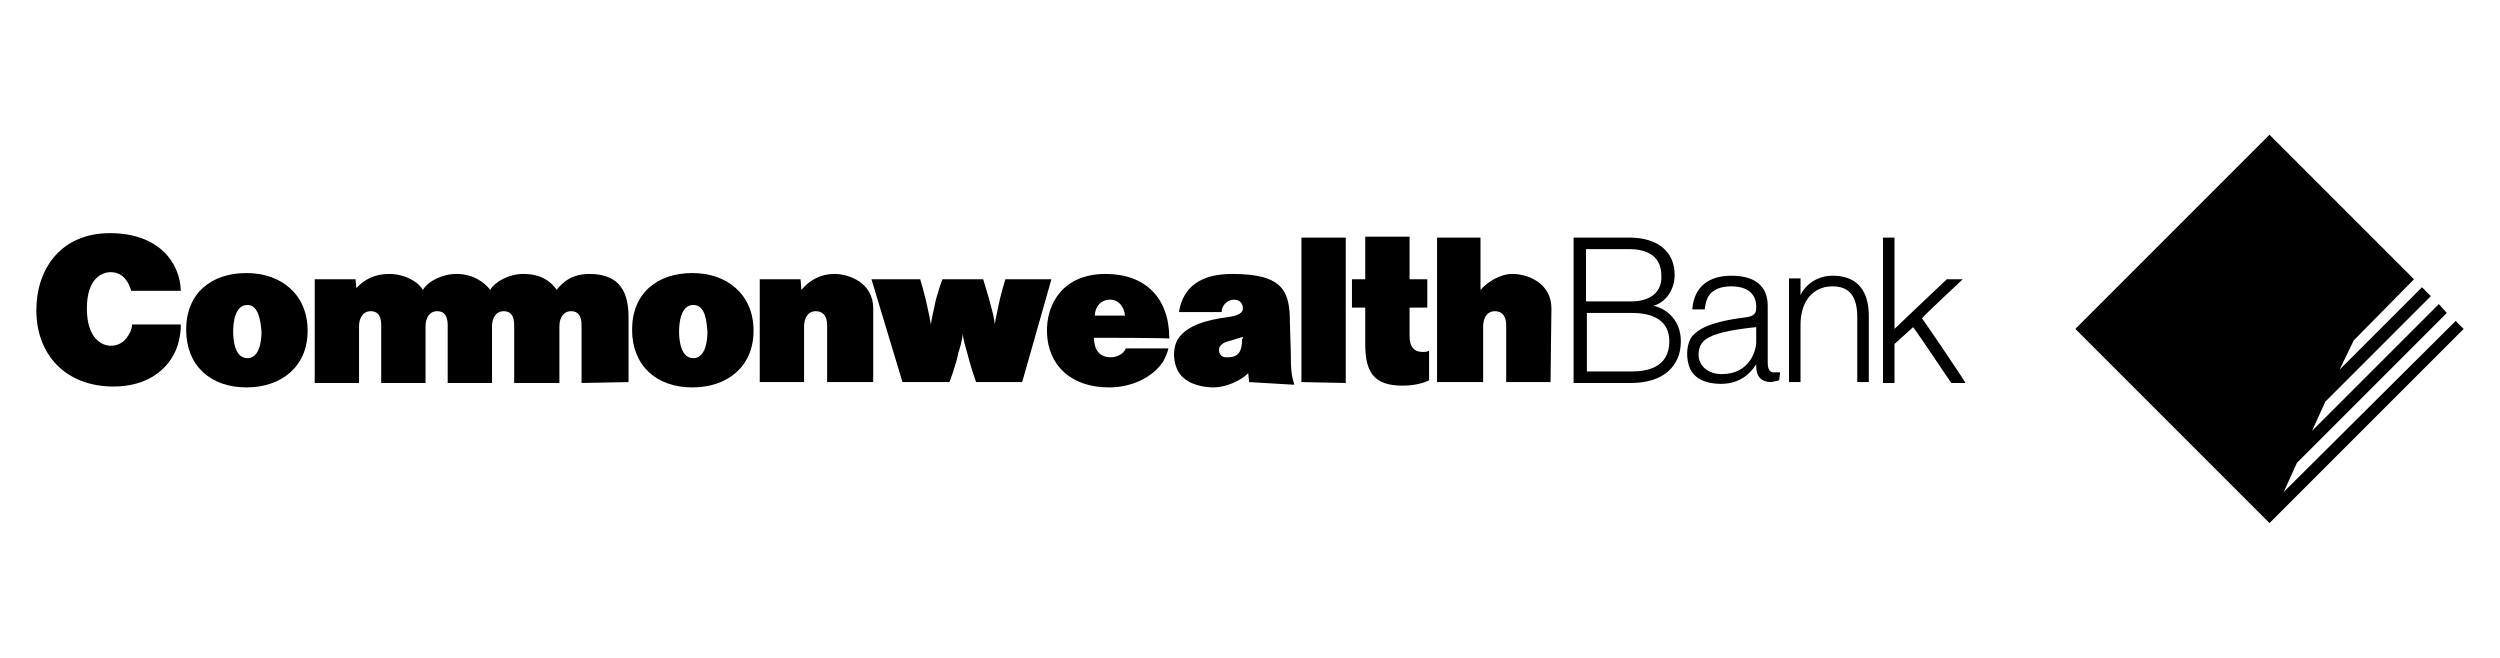
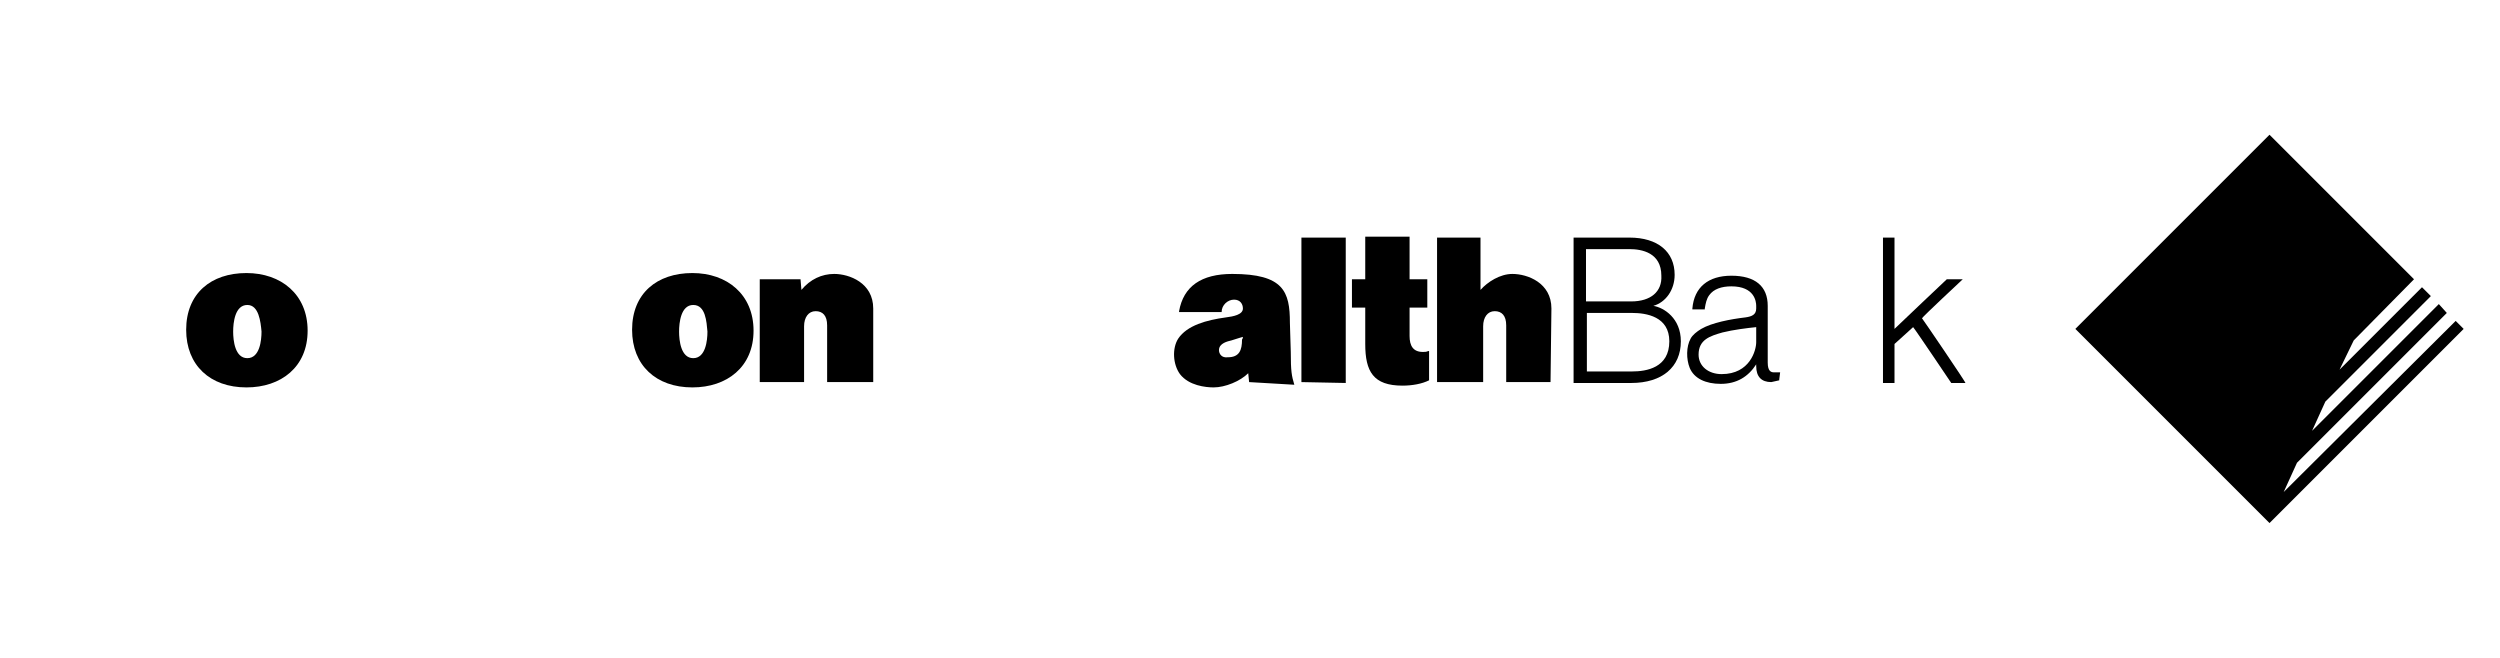
<svg xmlns="http://www.w3.org/2000/svg" version="1.1" id="Layer_1" x="0px" y="0px" viewBox="0 0 282 74.2" style="enable-background:new 0 0 282 74.2;" xml:space="preserve">
  <g>
    <polygon points="256,59 277.9,37.1 277,36.2 257.6,55.5 259.1,52.2 276,35.3 275.1,34.3 260.8,48.6 262.3,45.3 274.2,33.4    273.2,32.4 263.9,41.7 265.5,38.4 272.3,31.5 256,15.2 234.1,37.1  " />
-     <path d="M19.7,39.8c-1.1,2.2-3.4,3.8-6.9,3.8c-5.4,0-8.7-3.6-8.7-8.6c0-4.7,2.8-8.7,8.3-8.7c5.5,0,7.9,3.3,8,6.5h-5.6   c-0.5-1.7-1.5-2.1-2.3-2.1c-1,0-2.7,0.7-2.7,4.1s1.7,4.2,2.7,4.2c0.6,0,1.4-0.2,2-1.2c0.2-0.3,0.4-0.8,0.4-1.2h5.5   C20.4,37.8,20.1,39,19.7,39.8z" />
    <path d="M27.8,43.7c-4.1,0-6.8-2.5-6.8-6.5c0-4.1,2.8-6.4,6.8-6.4c3.9,0,6.9,2.4,6.9,6.5C34.7,41.4,31.7,43.7,27.8,43.7z    M27.9,34.4c-1.4,0-1.6,2-1.6,3s0.2,3,1.6,3s1.6-2,1.6-3C29.4,36.3,29.2,34.4,27.9,34.4z" />
-     <path d="M65.6,43.2v-6.5c0-1.1-0.4-1.6-1.2-1.6c-0.8,0-1.3,0.7-1.3,1.7c0,0.9,0,6.4,0,6.4H58v-6.5c0-1.1-0.4-1.6-1.2-1.6   c-0.8,0-1.3,0.7-1.3,1.7s0,6.4,0,6.4h-5v-6.5c0-1.1-0.4-1.6-1.2-1.6c-0.8,0-1.3,0.7-1.3,1.7s0,6.4,0,6.4h-5v-6.5   c0-1.1-0.4-1.6-1.2-1.6c-0.8,0-1.3,0.7-1.3,1.7s0,6.4,0,6.4h-5V31.5h4.6l0.1,1c0.8-0.9,2-1.6,3.7-1.6s3.2,0.8,3.8,1.8   c0.6-1,2.2-1.8,3.8-1.8c1.9,0,3.2,1,3.8,1.8c0.5-0.9,2.1-1.8,3.7-1.8c2,0,3.1,0.8,3.8,1.8c1.2-1.6,2.7-1.8,3.7-1.8   c3.6,0,4.4,2.3,4.4,4.9c0,2.6,0,7.3,0,7.3L65.6,43.2L65.6,43.2z" />
    <path d="M78.1,43.7c-4.1,0-6.8-2.5-6.8-6.5c0-4.1,2.8-6.4,6.8-6.4c3.9,0,6.9,2.4,6.9,6.5C85,41.4,82,43.7,78.1,43.7z M78.2,34.4   c-1.4,0-1.6,2-1.6,3s0.2,3,1.6,3c1.4,0,1.6-2,1.6-3C79.7,36.3,79.6,34.4,78.2,34.4z" />
    <path d="M93.3,43.1v-6.4c0-1.1-0.5-1.6-1.3-1.6c-0.8,0-1.3,0.7-1.3,1.7s0,6.3,0,6.3h-5V31.5h4.6l0.1,1.2c1-1.2,2.3-1.8,3.7-1.8   c1.7,0,4.4,1,4.4,3.9v8.3C98.4,43.1,93.3,43.1,93.3,43.1z" />
-     <path d="M115.3,43.1l-5.2,0c0,0-0.7-2-1-3.3c-0.5-1.6-0.5-2.2-0.5-2.2s0,0.7-0.5,2.2c-0.2,1.2-1,3.3-1,3.3h-5.3l-3.5-11.6h5.5   c0,0,0.6,2,0.8,3.1c0.3,1.3,0.4,2,0.4,2s0.1-0.7,0.4-2c0.2-1.2,0.9-3.1,0.9-3.1h4.6c0,0,0.6,1.9,0.9,3.1c0.4,1.4,0.4,2,0.4,2   s0.1-0.6,0.4-2c0.2-1.1,0.8-3.1,0.8-3.1h5.2L115.3,43.1z" />
-     <path d="M123.4,38.1c0,1.2,0.5,2.2,1.9,2.2c0.6,0,1.4-0.3,1.7-1h4.8c-0.1,0.5-0.4,1.1-0.6,1.5c-1.3,1.9-3.7,2.9-6.1,2.9   c-4.3,0-6.9-2.5-7-6.2c-0.1-3.2,1.8-6.6,6.6-6.6c4.5,0,7.2,2.7,7.2,7.3C131.9,38.1,123.4,38.1,123.4,38.1z M125.2,33.8   c-1,0-1.7,0.8-1.7,1.8h3.4C126.8,34.6,126.2,33.8,125.2,33.8z" />
    <path d="M140.9,43.1l-0.1-1c-0.9,0.9-2.6,1.6-3.9,1.6c-0.9,0-2.8-0.2-3.8-1.5c-0.8-1.1-0.9-2.9-0.2-4c1-1.5,3.2-2.1,5.4-2.4   c0.8-0.1,1.9-0.3,1.9-1c0-0.5-0.3-1-1-1s-1.4,0.6-1.4,1.4H133l0-0.1c0.5-2.8,2.5-4.2,6-4.2c5.8,0,6.5,2,6.5,5.5l0.1,3.3   c0,2.2,0.1,2.7,0.4,3.7L140.9,43.1L140.9,43.1z M140.2,38c0,0-0.7,0.2-1.3,0.4c-0.4,0.1-1.4,0.3-1.4,1.1c0,0.4,0.3,0.9,1,0.8   c1.3,0,1.6-0.8,1.6-2C140.2,38.2,140.2,38,140.2,38z" />
    <path d="M146.8,43.1V26.8h5v16.4L146.8,43.1L146.8,43.1z" />
    <path d="M158.2,43.5c-3.3,0-4.2-1.6-4.2-4.7v-4.1h-1.5v-3.2h1.5v-4.8h5v4.8h2v3.2h-2v3.2c0,1.1,0.4,1.8,1.5,1.8   c0.2,0,0.4,0,0.6-0.1c0.1,0,0.1,0,0.1,0v3.3C160.4,43.3,159.3,43.5,158.2,43.5z" />
    <path d="M174.9,43.1h-5v-6.4c0-1.1-0.5-1.6-1.3-1.6c-0.8,0-1.3,0.7-1.3,1.7c0,0.9,0,6.3,0,6.3h-5.2V26.8h4.9v5.9   c0.8-0.9,2.2-1.8,3.6-1.8c1.7,0,4.4,1,4.4,3.9L174.9,43.1L174.9,43.1z" />
    <g>
      <path d="M186.5,34.5c1.4-0.4,2.4-1.8,2.4-3.5c0-2.6-1.9-4.2-5.1-4.2h-6.2h-0.1v16.4h6.5c3.5,0,5.6-1.8,5.6-4.7    C189.6,35.9,187.7,34.7,186.5,34.5z M179,35.3c0.2,0,5.1,0,5.1,0c1.6,0,4.2,0.4,4.2,3.2c0,3-2.6,3.4-4.2,3.4c0,0-4.8,0-5.1,0    C179,41.6,179,35.5,179,35.3z M184,34c0,0-4.8,0-5.1,0c0-0.2,0-5.7,0-5.9c0.2,0,4.9,0,4.9,0c1.4,0,3.6,0.4,3.6,3    C187.5,32.9,186.2,34,184,34z" />
      <path d="M200.8,42l-0.2,0l-0.5,0c-0.3,0-0.7-0.1-0.7-1.1v-6.4c0-2.2-1.4-3.4-4.1-3.4c-2.6,0-4.2,1.3-4.4,3.7l0,0.1h1.4l0-0.1    c0.1-0.6,0.2-1.1,0.5-1.5c0.5-0.7,1.4-1,2.5-1c2.6,0,2.8,1.7,2.8,2.2v0.3c0,0.7-0.5,0.9-1.2,1c-1.7,0.2-3.8,0.6-5,1.3    c-0.5,0.3-1,0.7-1.2,1.1c-0.5,0.9-0.5,2.3-0.1,3.3c0.5,1.2,1.8,1.8,3.5,1.8c1.8,0,3.1-0.8,4-2.2c0,0.1,0,0.2,0,0.2    c0,1.2,0.6,1.8,1.7,1.8l0.9-0.2l0-0.1L200.8,42L200.8,42z M198.1,36.9c0,0.2,0,1.7,0,1.7c0,0.9-0.7,3.6-3.9,3.6    c-1.5,0-2.6-0.9-2.6-2.2c0-1.7,1.3-2.1,2.7-2.5C195.5,37.2,197.1,37,198.1,36.9z" />
-       <path d="M206.7,31.1c-1.6,0-3,0.9-3.6,2.2c0-0.6,0-1.9,0-1.9h-1.3v11.7h1.3v-6.5c0-2.6,1.4-4.3,3.6-4.3c1.9,0,2.8,1.1,2.8,3.5v7.3    h1.3v-7.3C210.8,34.7,210.8,31.1,206.7,31.1z" />
      <path d="M216.8,35.9c0.1-0.2,4.6-4.4,4.6-4.4h-1.8c0,0-5.5,5.2-5.9,5.6c0-0.6,0-10.3,0-10.3h-0.1h-1.2v16.4h1.3c0,0,0-4.3,0-4.4    c0.1-0.1,1.9-1.7,2.1-1.9c0.2,0.2,4.3,6.3,4.3,6.3h1.6C221.8,43.2,216.9,36,216.8,35.9z" />
    </g>
  </g>
</svg>